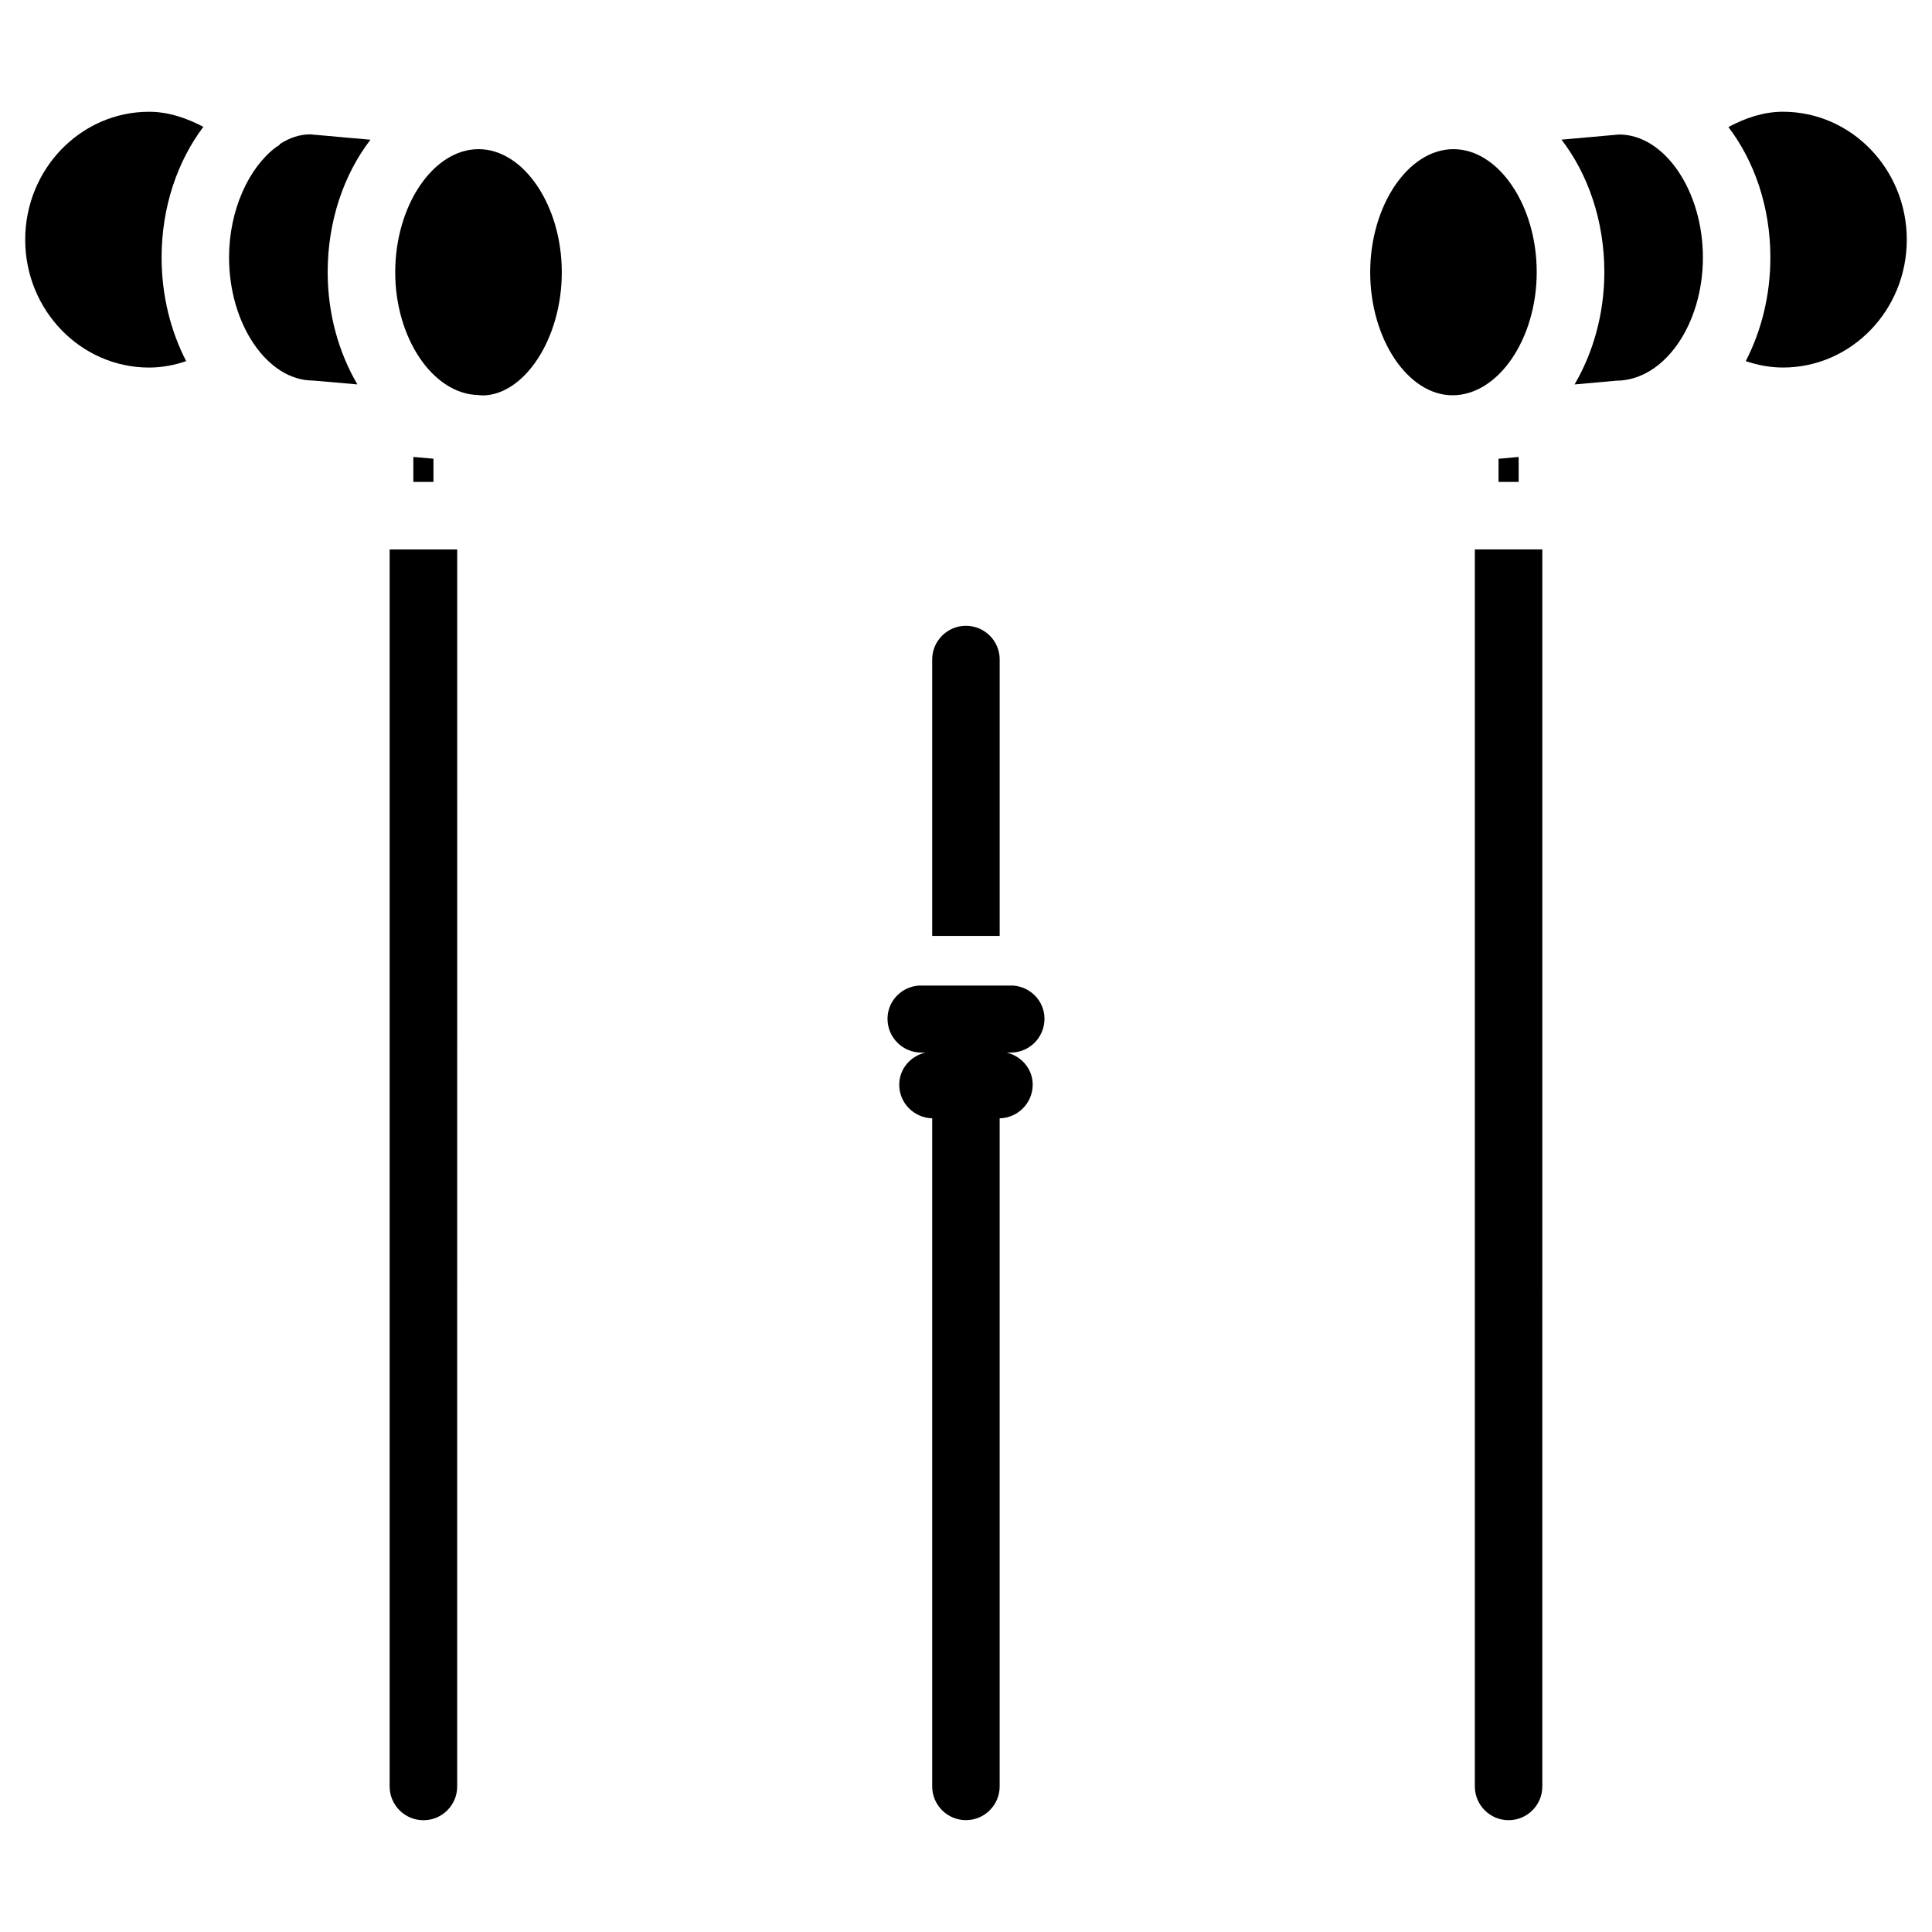
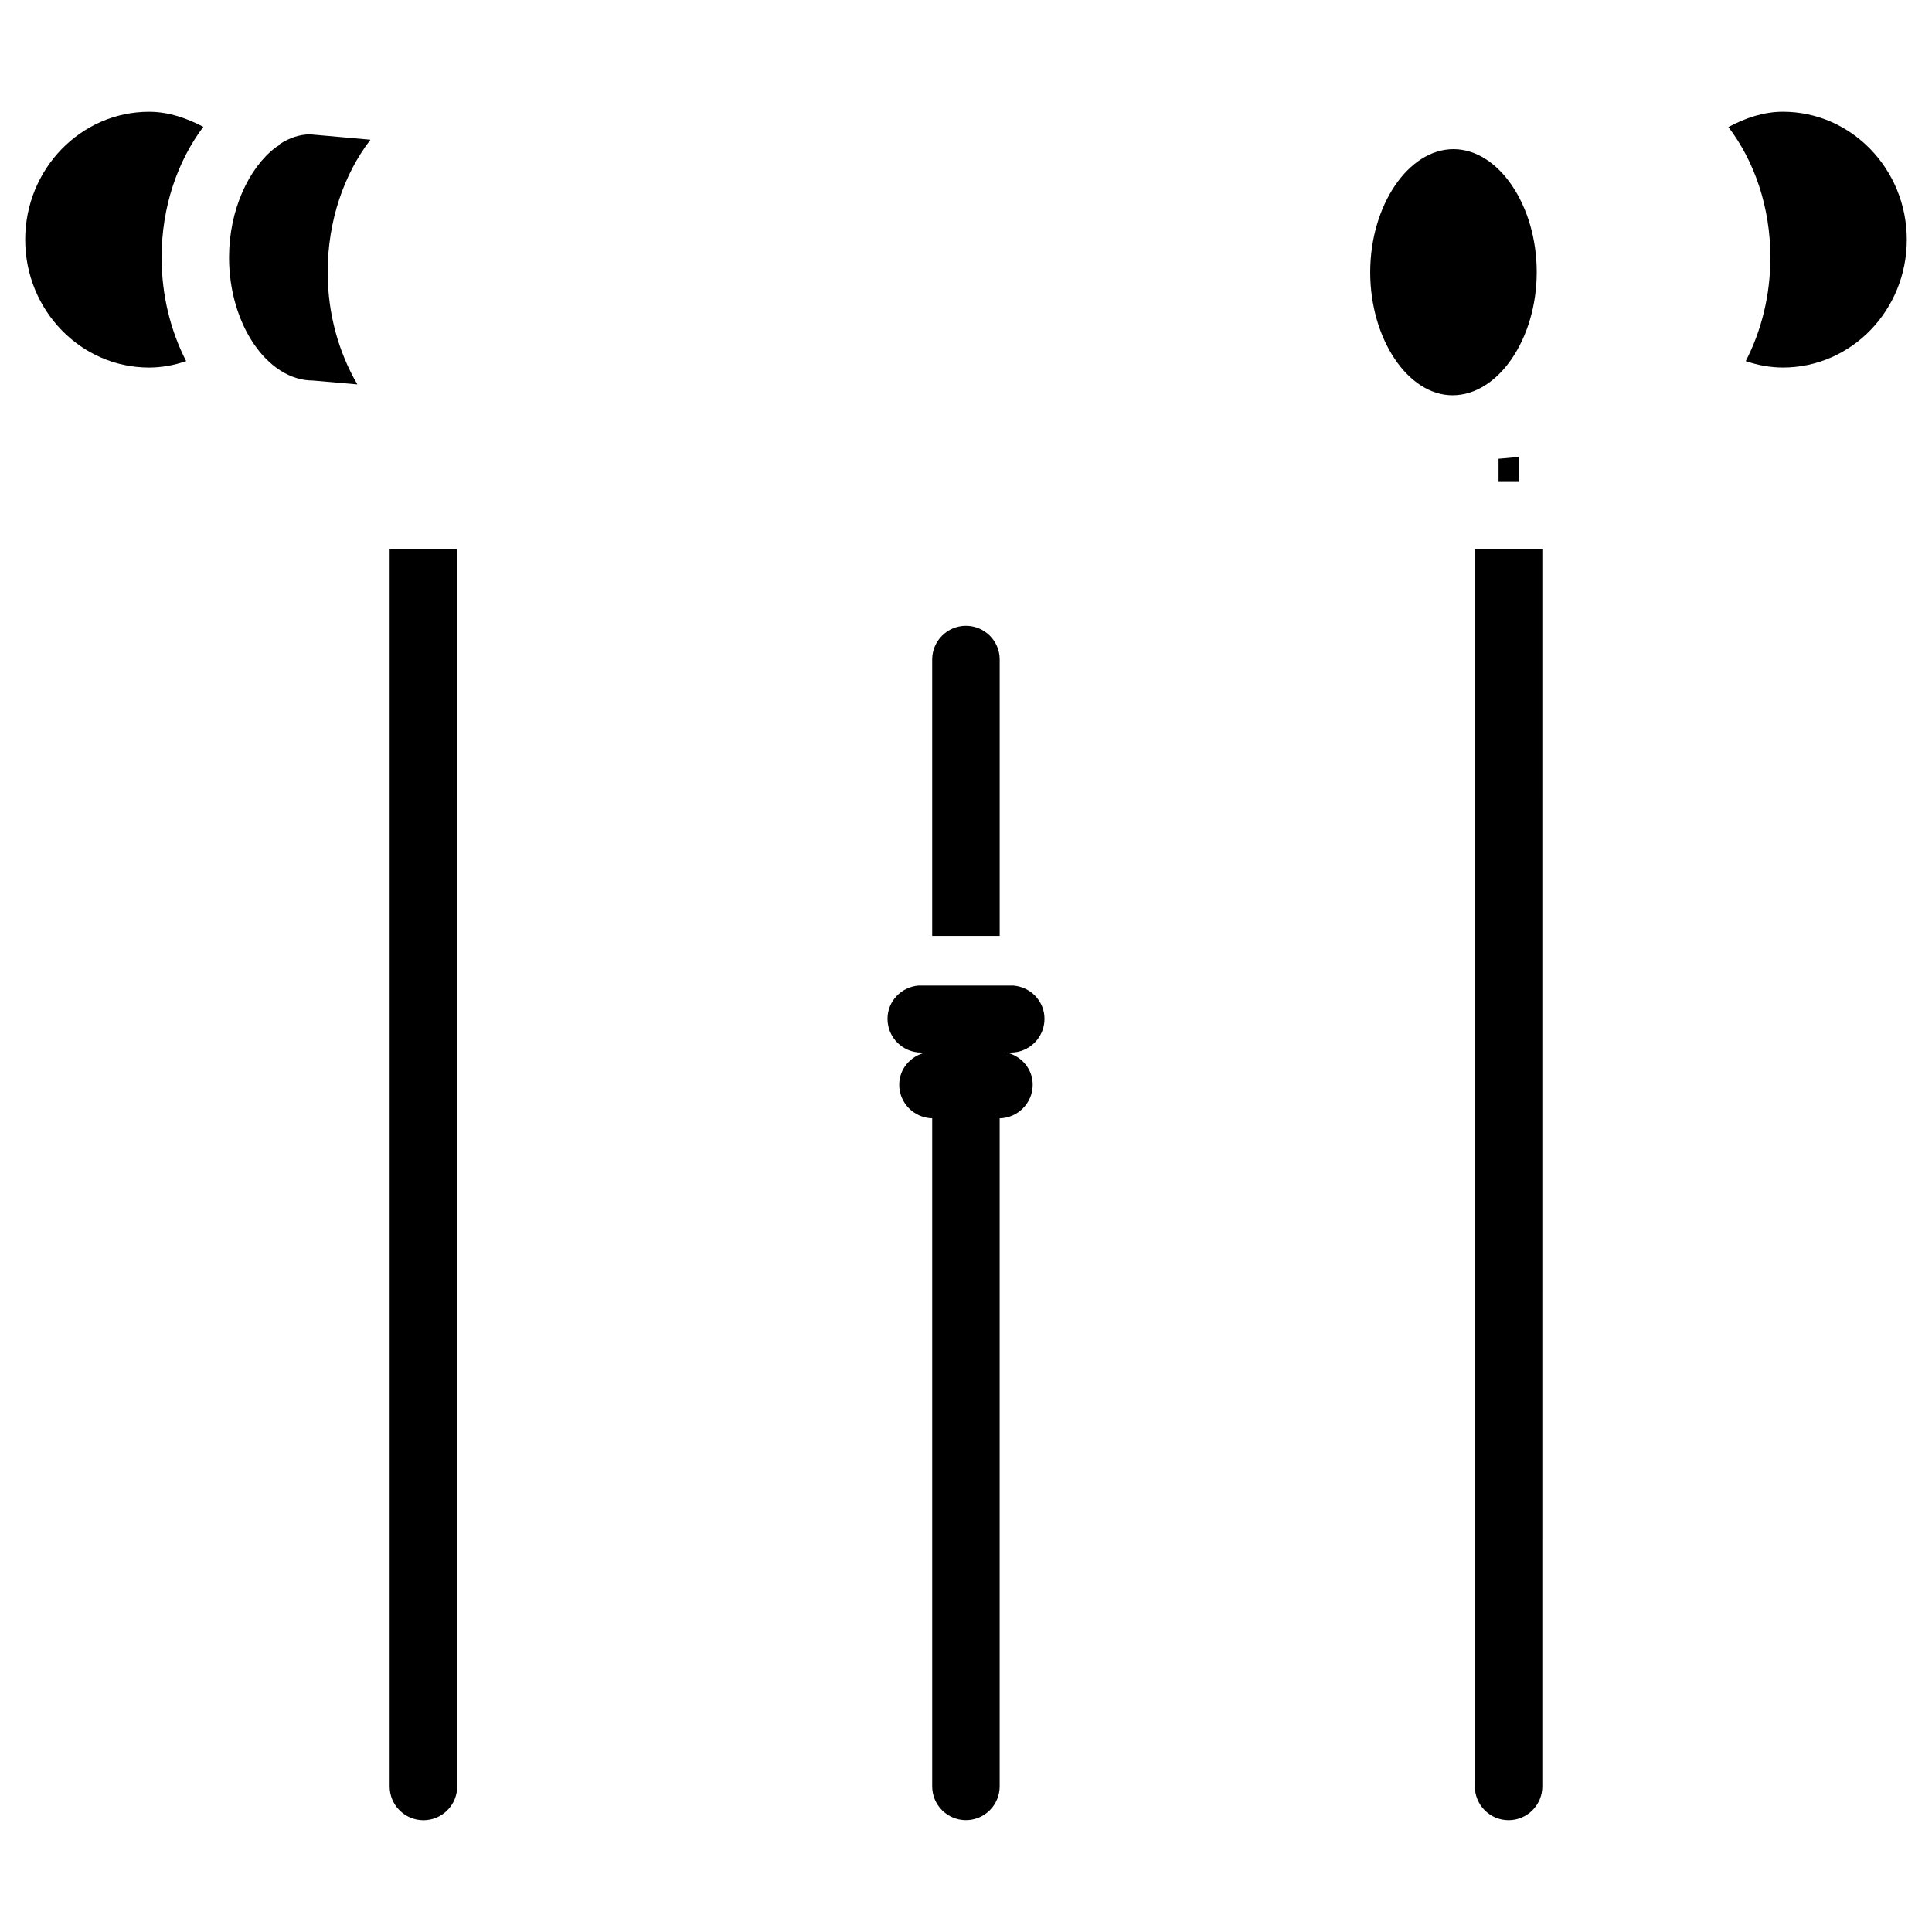
<svg xmlns="http://www.w3.org/2000/svg" fill="#000000" width="800px" height="800px" version="1.1" viewBox="144 144 512 512">
  <g>
-     <path d="m270.67 248.69 1.176 0.105c11.043-0.043 21.035-14.969 21.035-32.645 0-17.695-10.098-32.621-22.062-32.621-11.988 0-22.082 14.926-22.082 32.602-0.004 17.508 9.988 32.242 21.934 32.559z" />
    <path d="m226.16 179.6c-2.769 0.02-5.481 0.945-7.977 2.562-0.062 0.082-0.062 0.168-0.129 0.23-0.293 0.293-0.648 0.398-0.965 0.652-7.117 5.375-12.387 16.543-12.387 29.199 0 17.676 10.16 32.602 22.23 32.602l11.777 1.027c-4.891-8.355-7.871-18.598-7.871-29.746 0-13.645 4.344-26.008 11.336-35.098z" />
    <path d="m183.51 173.62c-18.117 0-32.832 15.199-32.832 33.902 0 18.703 14.738 33.883 32.832 33.883 3.379 0 6.676-0.629 9.824-1.699-4.074-7.914-6.508-17.34-6.508-27.48 0-13.414 4.242-25.566 11.062-34.617-4.473-2.332-9.234-3.988-14.379-3.988z" />
-     <path d="m253.54 271.71h5.332v-6.148l-5.332-0.465z" />
    <path d="m529.18 183.53c-11.965 0-22.062 14.926-22.062 32.621 0 17.676 9.992 32.602 21.812 32.602 12.113 0 22.316-14.926 22.316-32.621 0.016-17.676-10.078-32.602-22.066-32.602z" />
    <path d="m606.64 239.7c3.168 1.07 6.465 1.699 9.867 1.699 18.117 0 32.812-15.176 32.812-33.883 0-18.703-14.715-33.902-32.812-33.902-5.164 0-9.973 1.66-14.465 4.051 6.887 9.047 11.125 21.16 11.125 34.574 0 10.141-2.434 19.547-6.527 27.461z" />
-     <path d="m561.28 245.88 11-0.988c12.824-0.043 23.008-14.969 23.008-32.645 0-17.676-10.16-32.602-22.211-32.602l-15.262 1.363c6.992 9.09 11.355 21.453 11.355 35.121-0.02 11.152-3 21.375-7.891 29.75z" />
    <path d="m541.13 271.71h5.332v-6.613l-5.332 0.484z" />
    <path d="m534.85 617.43c0 4.934 4.008 8.941 8.941 8.941 4.934 0 8.941-4.008 8.941-8.941l0.004-327.83h-17.887z" />
    <path d="m256.22 626.38c4.934 0 8.941-4.008 8.941-8.941l0.004-327.83h-17.906v327.83c0 4.934 4.027 8.941 8.961 8.941z" />
    <path d="m379.2 414c0 4.934 4.008 8.941 8.941 8.941h1.07c-3.926 0.945-6.906 4.324-6.906 8.523 0 4.848 3.906 8.773 8.734 8.902v177.05c0 4.934 4.008 8.941 8.941 8.941 4.934 0 8.941-4.008 8.941-8.941v-177.05c4.828-0.105 8.754-4.051 8.754-8.902 0-4.199-2.981-7.578-6.906-8.523h1.09c4.934 0 8.941-4.008 8.941-8.941 0-4.703-3.672-8.461-8.293-8.816h-25.066c-4.57 0.355-8.242 4.113-8.242 8.816z" />
    <path d="m399.98 309.84c-4.934 0-8.941 4.008-8.941 8.941v73.242h17.887v-73.238c0.02-4.934-4.012-8.945-8.945-8.945z" />
  </g>
</svg>